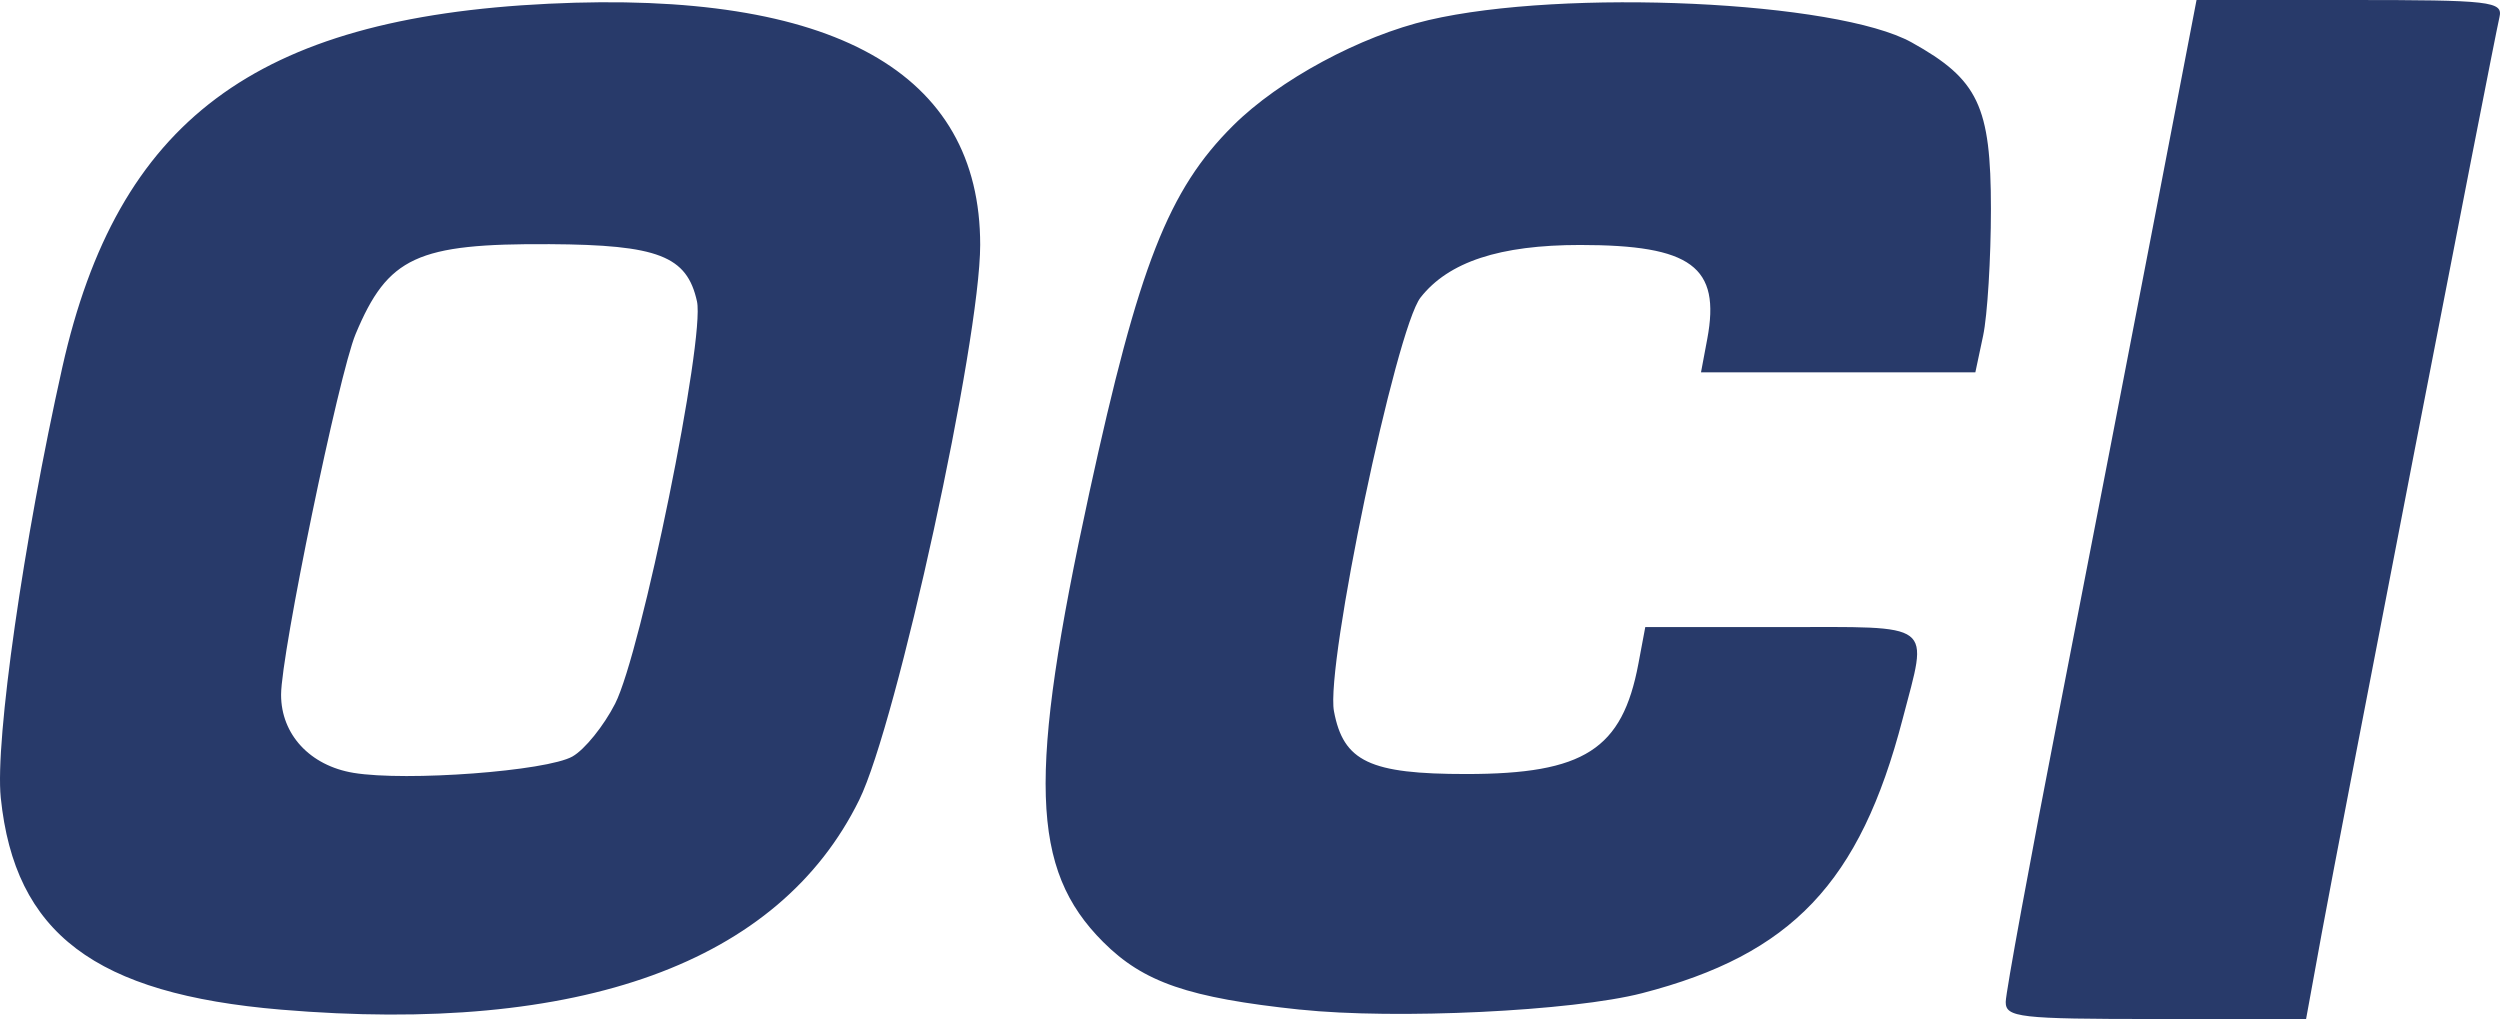
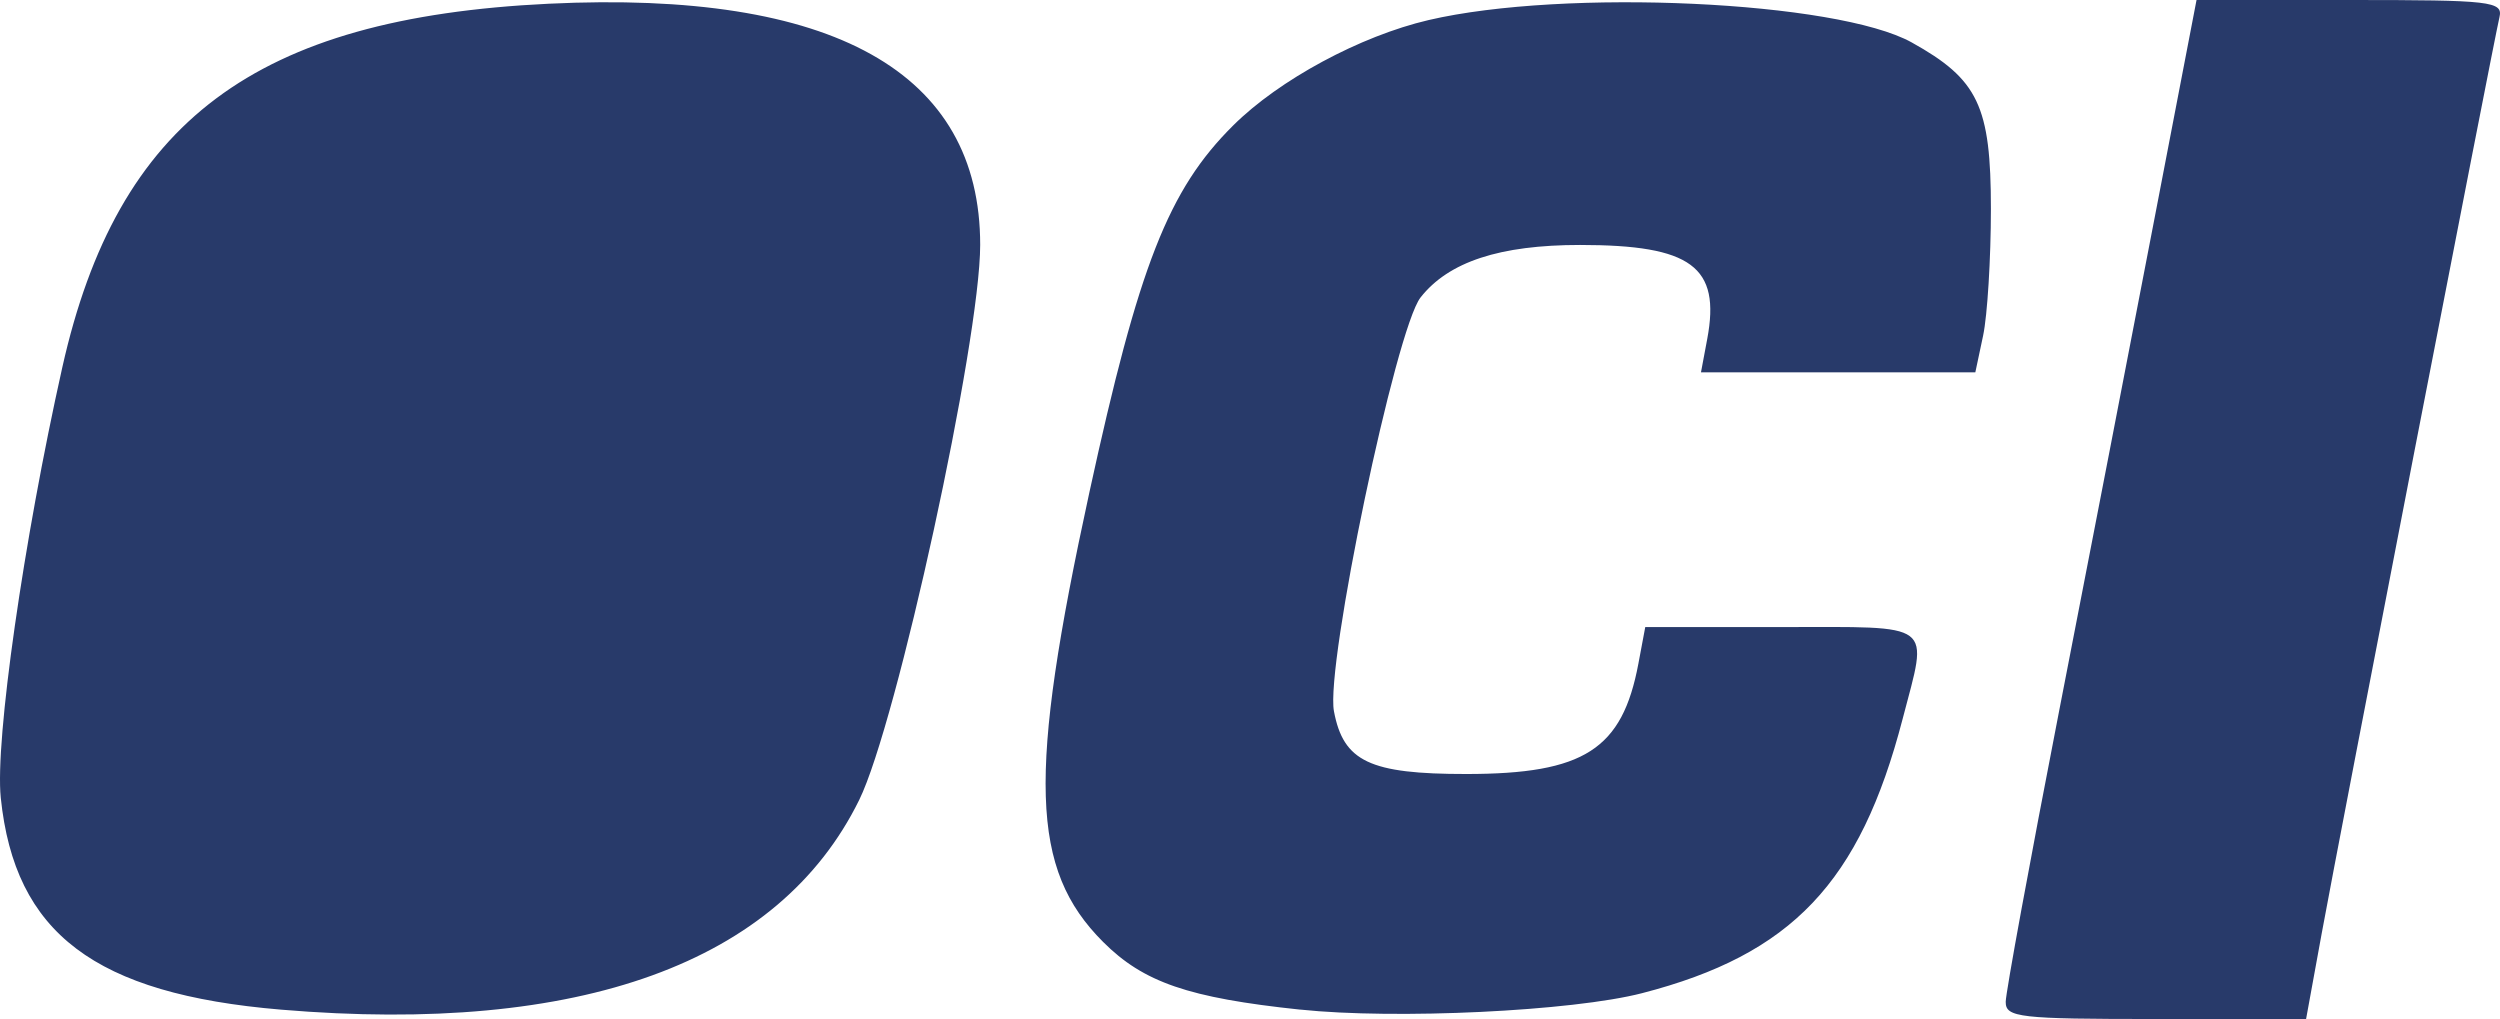
<svg xmlns="http://www.w3.org/2000/svg" xmlns:ns1="http://sodipodi.sourceforge.net/DTD/sodipodi-0.dtd" xmlns:ns2="http://www.inkscape.org/namespaces/inkscape" viewBox="0 0 255.148 104" version="1.1" id="svg1" ns1:docname="logo-oci.svg" width="255.148" height="104" ns2:version="1.3.2 (091e20e, 2023-11-25, custom)">
  <defs id="defs1" />
  <ns1:namedview id="namedview1" pagecolor="#ffffff" bordercolor="#000000" borderopacity="0.25" ns2:showpageshadow="2" ns2:pageopacity="0.0" ns2:pagecheckerboard="0" ns2:deskcolor="#d1d1d1" ns2:zoom="3.2570393" ns2:cx="185.13747" ns2:cy="79.366559" ns2:window-width="2560" ns2:window-height="1351" ns2:window-x="-9" ns2:window-y="-9" ns2:window-maximized="1" ns2:current-layer="svg1" />
-   <path d="M 28.682,103.044 C 9.684,101.443 1.502,95.256 0.078,81.416 -0.52,75.601 2.403,55.166 6.357,37.501 11.988,12.351 26.053,1.829 55.977,0.381 c 29.07,-1.407 44.07,6.973 44.06,24.62 -0.006,9.85 -8.507,48.84 -12.352,56.65 -8.182,16.619 -28.447,23.967 -59,21.393 m 29.747,-25.843 c 1.236,-0.697 3.191,-3.118 4.345,-5.38 2.68,-5.252 9.192,-37.26 8.356,-41.06 -1.019,-4.638 -3.951,-5.777 -15.04,-5.842 -13.538,-0.079 -16.508,1.297 -19.799,9.172 -1.718,4.112 -7.607,32.614 -7.607,36.816 0,4.056 2.956,7.239 7.403,7.972 5.405,0.891 19.692,-0.18 22.344,-1.676 m 74.25,25.839 c -11.383,-1.203 -15.978,-2.782 -20.1,-6.908 -7.419,-7.419 -7.71,-16.898 -1.405,-45.862 5.05,-23.19 8.06,-30.891 14.685,-37.47 4.688,-4.659 12.972,-9.126 19.939,-10.752 13.857,-3.235 41.692,-1.948 49.3,2.279 6.8,3.779 8.089,6.488 8.089,16.997 0,5.05 -0.358,10.864 -0.795,12.927 l -0.795,3.75 h -14 -14 l 0.64,-3.413 c 1.383,-7.37 -1.618,-9.587 -12.975,-9.587 -8.203,0 -13.42,1.716 -16.282,5.355 -2.53,3.217 -9.72,37.554 -8.842,42.23 0.964,5.14 3.652,6.414 13.522,6.409 12.01,-0.005 15.907,-2.507 17.55,-11.265 l 0.7,-3.732 h 13.889 c 15.844,0 14.99,-0.647 12.378,9.379 -4.351,16.706 -11.315,24.04 -26.588,27.985 -7.112,1.839 -25.16,2.705 -34.901,1.675 m 72.01,-0.789 c 0.007,-0.963 2.466,-14.35 5.464,-29.75 2.998,-15.4 7.377,-38.01 9.731,-50.25 L 224.177,0 h 15.663 c 14.406,0 15.63,0.14 15.254,1.75 -0.653,2.795 -16.379,83.85 -18.14,93.5 l -1.597,8.75 h -15.334 c -13.942,0 -15.333,-0.159 -15.321,-1.75" fill="#283a6a" id="path1" />
+   <path d="M 28.682,103.044 C 9.684,101.443 1.502,95.256 0.078,81.416 -0.52,75.601 2.403,55.166 6.357,37.501 11.988,12.351 26.053,1.829 55.977,0.381 c 29.07,-1.407 44.07,6.973 44.06,24.62 -0.006,9.85 -8.507,48.84 -12.352,56.65 -8.182,16.619 -28.447,23.967 -59,21.393 m 29.747,-25.843 m 74.25,25.839 c -11.383,-1.203 -15.978,-2.782 -20.1,-6.908 -7.419,-7.419 -7.71,-16.898 -1.405,-45.862 5.05,-23.19 8.06,-30.891 14.685,-37.47 4.688,-4.659 12.972,-9.126 19.939,-10.752 13.857,-3.235 41.692,-1.948 49.3,2.279 6.8,3.779 8.089,6.488 8.089,16.997 0,5.05 -0.358,10.864 -0.795,12.927 l -0.795,3.75 h -14 -14 l 0.64,-3.413 c 1.383,-7.37 -1.618,-9.587 -12.975,-9.587 -8.203,0 -13.42,1.716 -16.282,5.355 -2.53,3.217 -9.72,37.554 -8.842,42.23 0.964,5.14 3.652,6.414 13.522,6.409 12.01,-0.005 15.907,-2.507 17.55,-11.265 l 0.7,-3.732 h 13.889 c 15.844,0 14.99,-0.647 12.378,9.379 -4.351,16.706 -11.315,24.04 -26.588,27.985 -7.112,1.839 -25.16,2.705 -34.901,1.675 m 72.01,-0.789 c 0.007,-0.963 2.466,-14.35 5.464,-29.75 2.998,-15.4 7.377,-38.01 9.731,-50.25 L 224.177,0 h 15.663 c 14.406,0 15.63,0.14 15.254,1.75 -0.653,2.795 -16.379,83.85 -18.14,93.5 l -1.597,8.75 h -15.334 c -13.942,0 -15.333,-0.159 -15.321,-1.75" fill="#283a6a" id="path1" />
</svg>